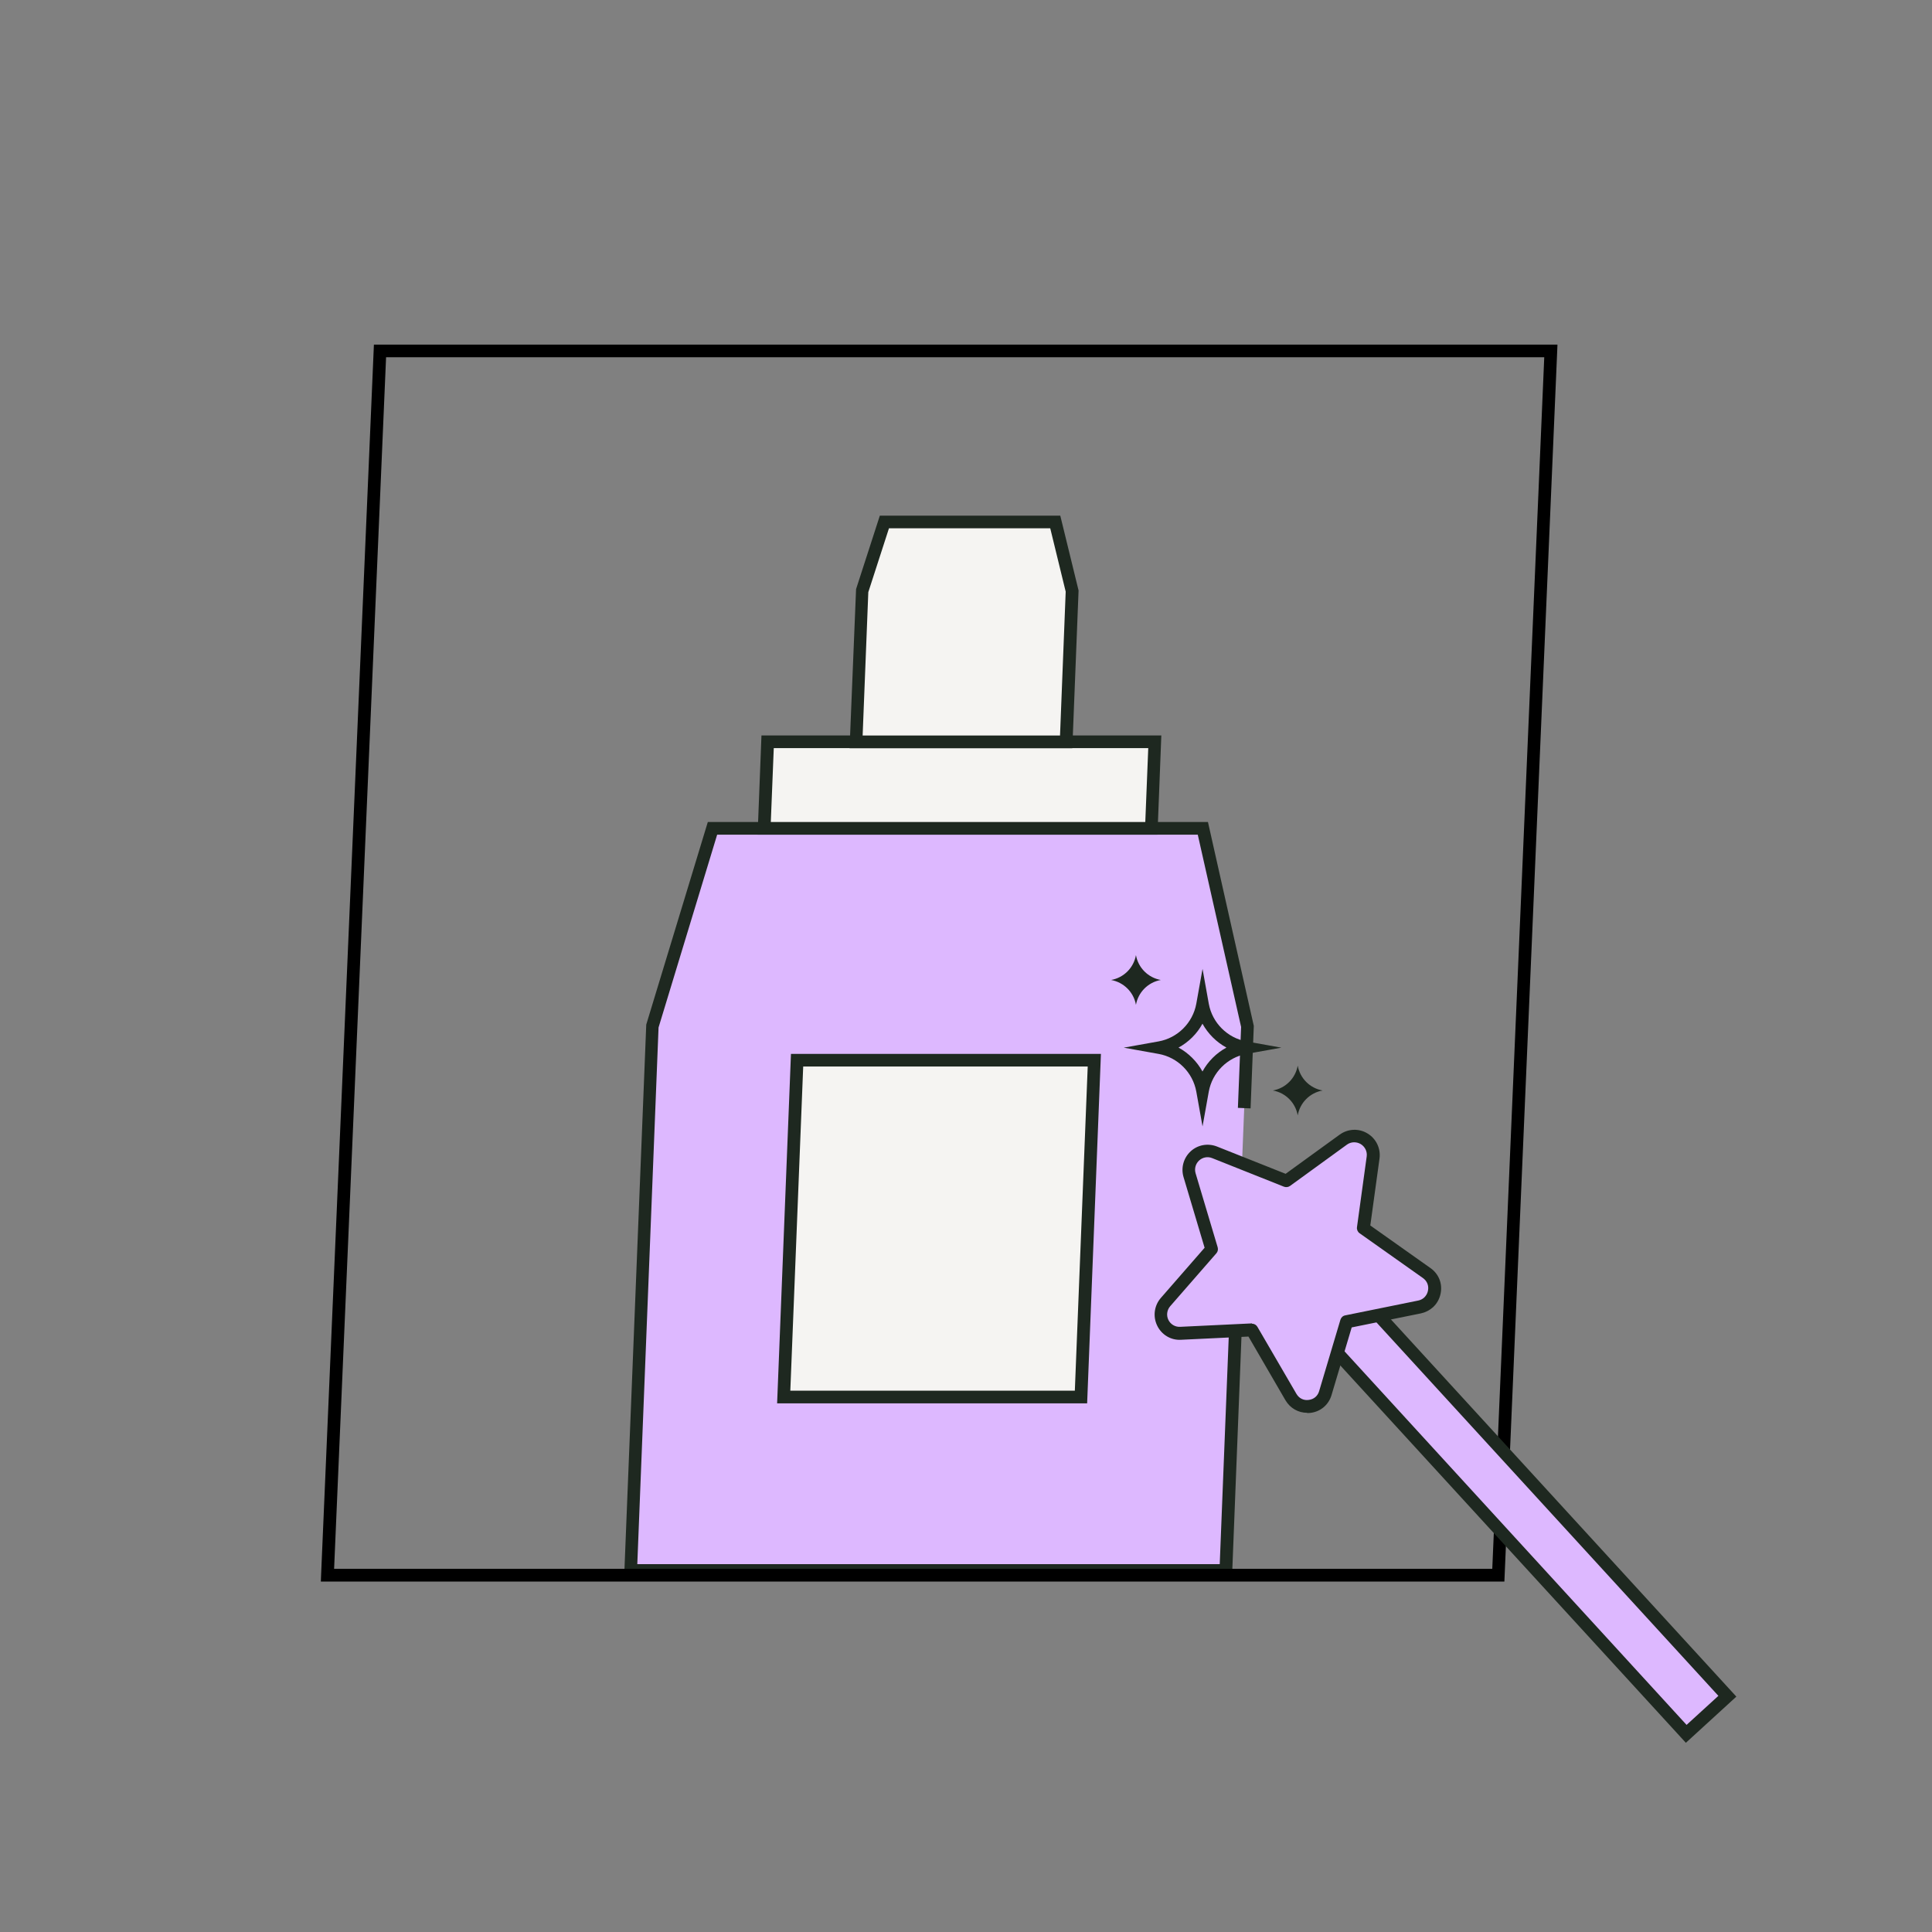
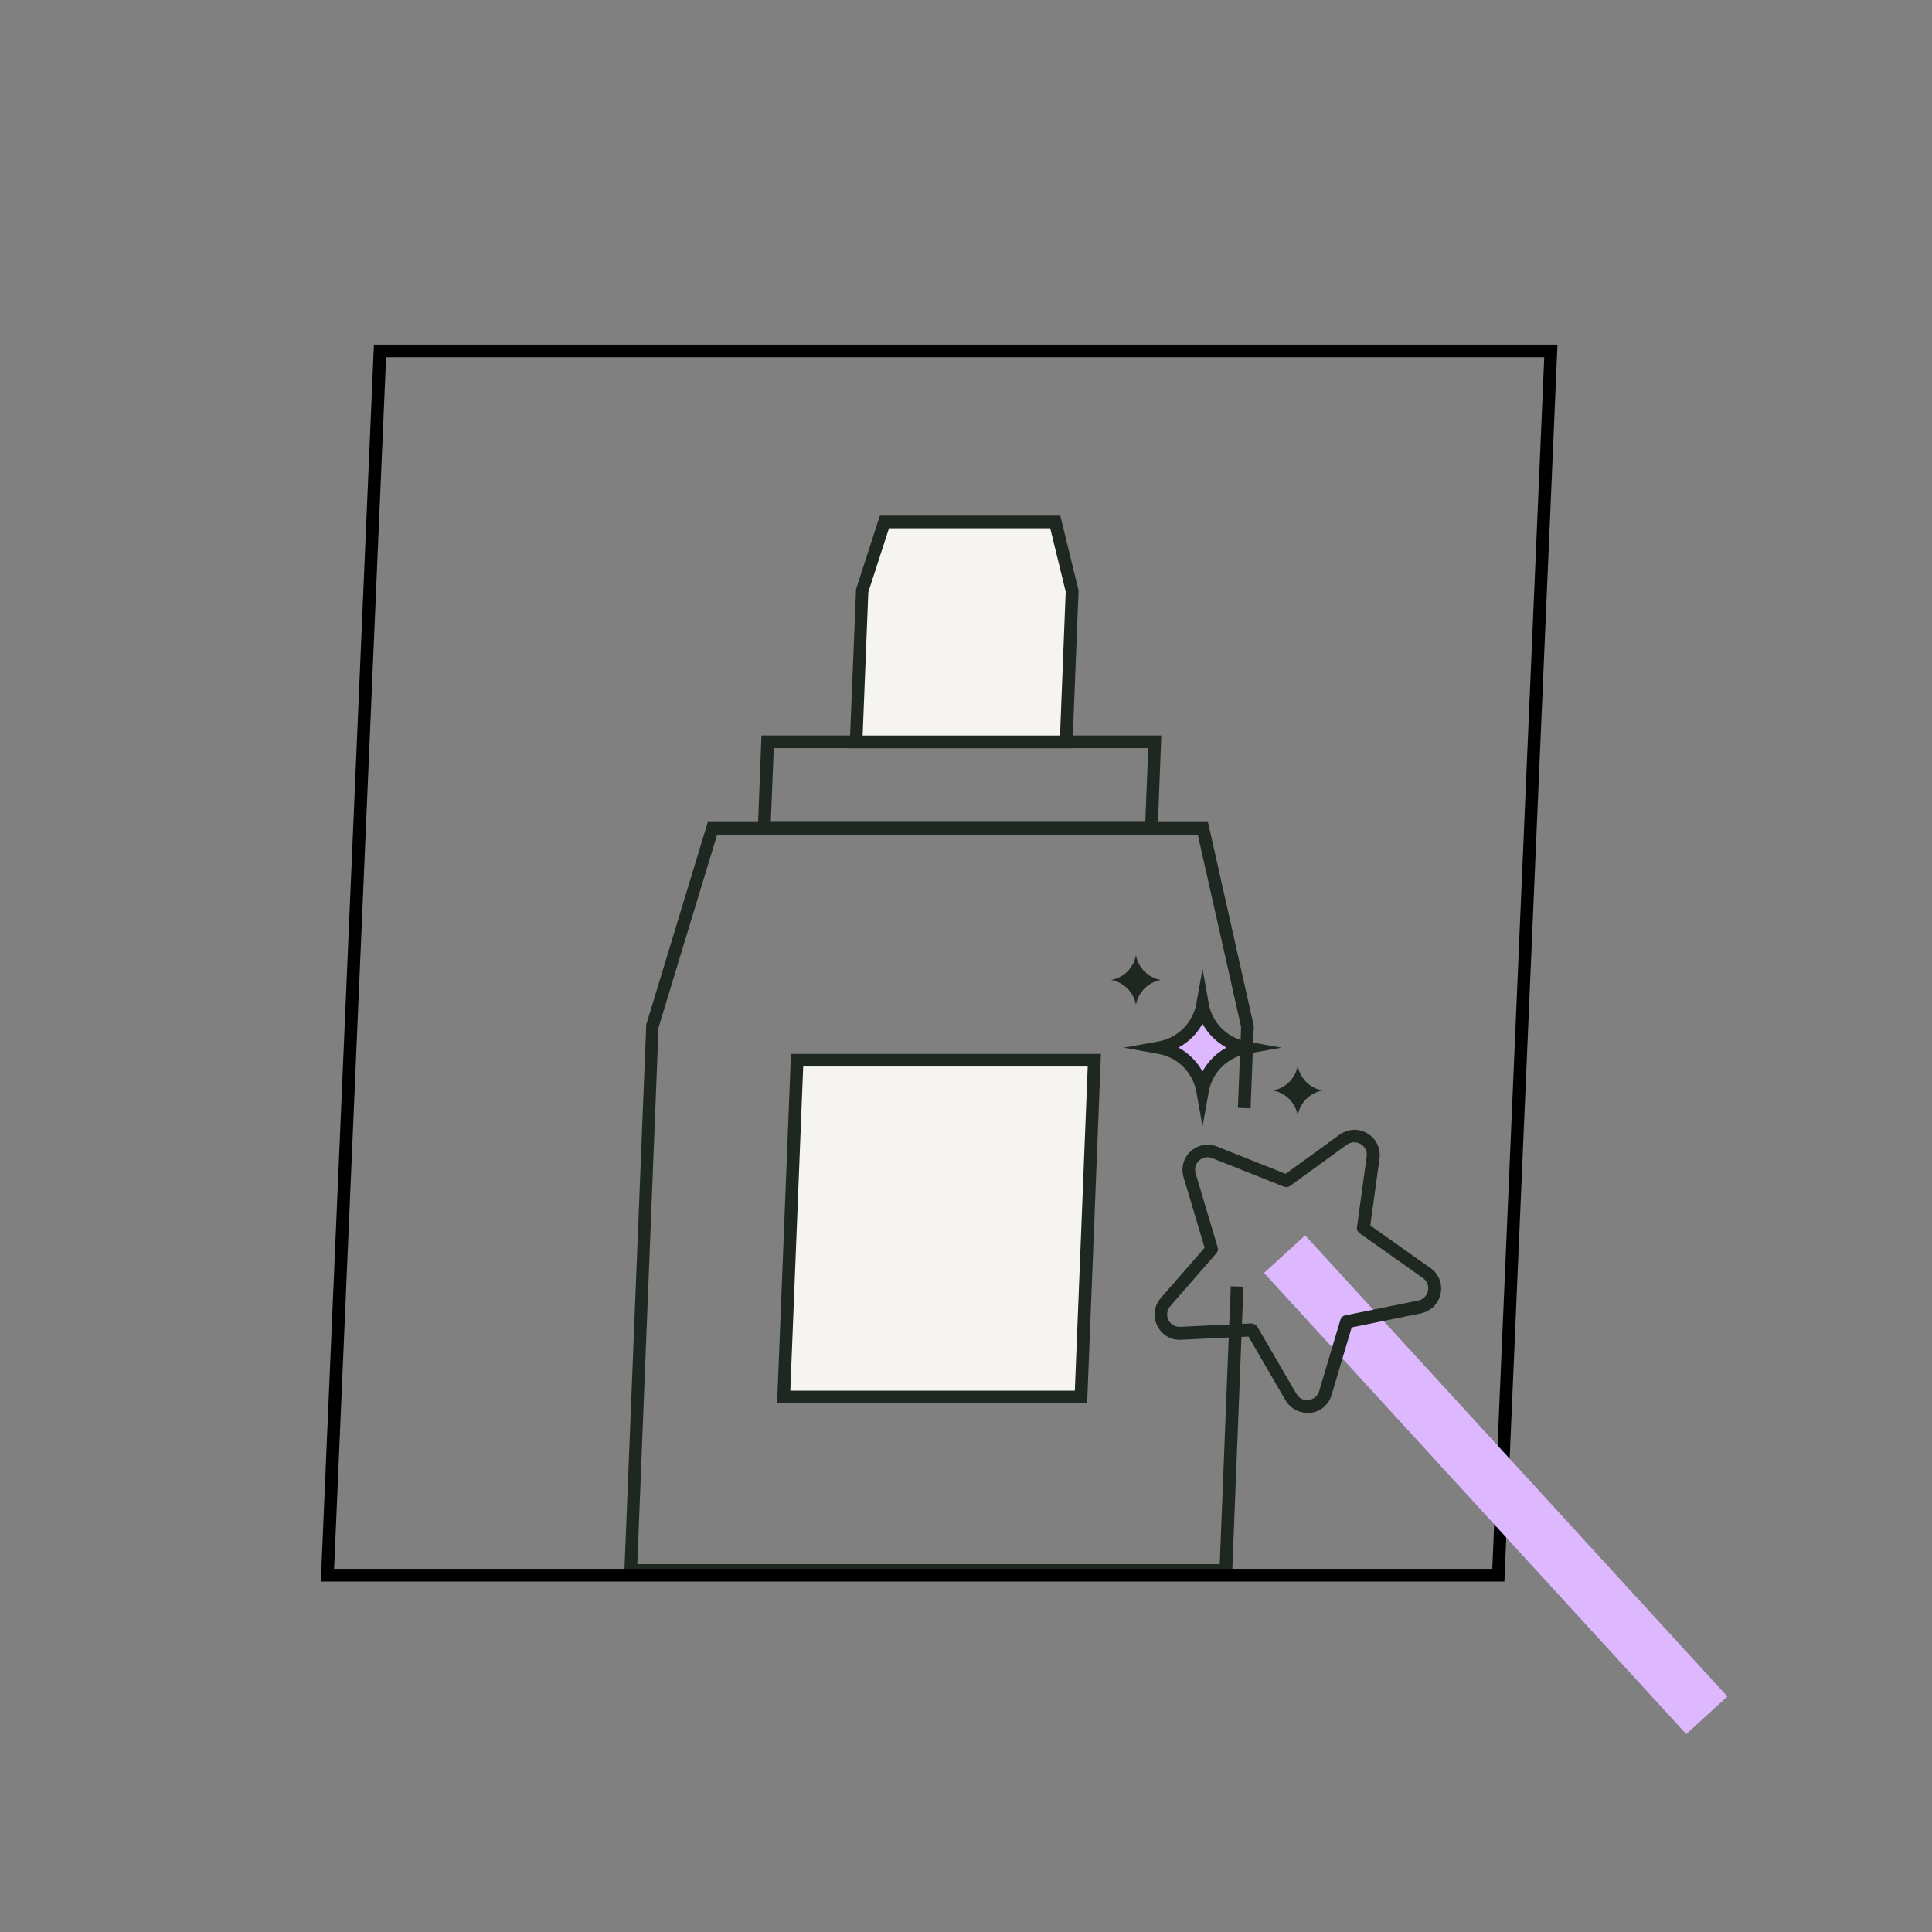
<svg xmlns="http://www.w3.org/2000/svg" id="Layer_1" viewBox="0 0 300 300">
  <rect x="0" y="0" width="300" height="300" fill="#808080" stroke="none" />
  <defs>
    <style>.cls-1{fill:none;}.cls-2{fill:#ddb8ff;}.cls-3{fill:#f5f4f2;}.cls-4{fill:#1e2820;}</style>
  </defs>
-   <rect class="cls-1" x="49.82" y="53.5" width="219.8" height="217.12" />
-   <path class="cls-2" d="M192.1,199.75l-1.75,44.1h-92.41l3.35-84.47,9.35-30.77h76.14l6.92,30.77-.5,12.68" />
  <path class="cls-4" d="M191.32,244.84h-94.4l3.43-85.74,9.56-31.46h77.66l7.12,31.66-.5,12.81-1.97-.08.5-12.56-6.73-29.86h-74.63l-9.1,29.94-3.3,83.33h90.44l1.71-43.15,1.97.07-1.77,45.05Z" />
-   <path class="cls-3" d="M179.31,115.2h-60.12l-.53,13.43h60.11l.54-13.43Z" />
-   <path class="cls-4" d="M179.73,129.61h-62.09l.6-15.41h62.09l-.6,15.41ZM119.69,127.64h58.15l.46-11.47h-58.15l-.46,11.47Z" />
+   <path class="cls-4" d="M179.73,129.61h-62.09l.6-15.41h62.09l-.6,15.41M119.69,127.64h58.15l.46-11.47h-58.15l-.46,11.47Z" />
  <path class="cls-3" d="M169.93,164.63h-46.17l-2.06,52.3h46.16l2.08-52.3Z" />
  <path class="cls-4" d="M168.8,217.91h-48.13l2.15-54.26h48.13l-2.14,54.26h-.01ZM122.72,215.94h44.18l2-50.33h-44.18l-2,50.33Z" />
  <path class="cls-3" d="M163.87,81.04h-26.54l-3.47,10.74-.93,23.42h32.64l.92-23.42-2.61-10.74Z" />
  <path class="cls-4" d="M166.51,116.18h-34.59l1.01-24.7,3.69-11.41h28.02l2.84,11.62-.97,24.51h0ZM133.95,114.21h30.65l.88-22.34-2.4-9.84h-25.04l-3.21,9.92-.88,22.26Z" />
  <path d="M233.6,245.58H49.82l.04-1.02,8.2-191.05h183.78l-.04,1.02-8.2,191.05ZM51.88,243.61h179.84l8.07-188.14H59.95l-8.07,188.14Z" />
  <path class="cls-2" d="M202.67,191.82l-6.39,5.84,65.56,71.61,6.39-5.84-65.56-71.6Z" />
-   <path class="cls-4" d="M261.78,270.62l-66.9-73.05,7.84-7.17,66.9,73.05-7.84,7.17ZM197.66,197.69l64.23,70.15,4.94-4.51-64.23-70.15-4.94,4.52Z" />
-   <path class="cls-2" d="M221.84,202.22c-.38.35-.85.59-1.41.71l-11.33,2.3-3.3,11.07c-.34,1.14-1.27,1.93-2.46,2.07-1.18.14-2.29-.41-2.88-1.43l-6.06-10.41-11.09.53c-1.17.05-2.26-.59-2.77-1.65-.51-1.05-.34-2.31.43-3.19l7.16-8.22-3.43-11.5c-.33-1.09,0-2.23.83-2.99.83-.76,2.01-.97,3.06-.56l11.15,4.44,8.83-6.41c.95-.7,2.22-.75,3.22-.14,1.01.6,1.55,1.75,1.39,2.9l-1.51,10.99,9.84,6.96c.97.68,1.42,1.82,1.17,2.99-.13.62-.45,1.16-.88,1.56h.01Z" />
  <path class="cls-4" d="M202.97,219.38c-1.38,0-2.64-.72-3.36-1.94l-5.75-9.9-10.48.5c-1.58.09-3.02-.79-3.7-2.21-.68-1.42-.46-3.08.56-4.27l6.81-7.81-3.27-10.97c-.43-1.44,0-2.98,1.1-4s2.68-1.3,4.09-.75l10.66,4.24,8.4-6.09c1.28-.92,2.97-1,4.31-.18,1.34.8,2.08,2.32,1.87,3.89l-1.43,10.4,9.35,6.62c1.3.92,1.89,2.44,1.56,3.99-.17.81-.58,1.54-1.18,2.09-.53.47-1.17.8-1.87.95l-10.75,2.18-3.13,10.5c-.45,1.52-1.71,2.59-3.28,2.77-.16.01-.33.03-.49.03h0ZM194.4,205.54c.35,0,.67.18.85.49l6.06,10.41c.41.7,1.12,1.05,1.9.94.79-.09,1.41-.6,1.63-1.38l3.3-11.07c.11-.35.39-.62.75-.68l11.33-2.3c.35-.07.68-.24.93-.47.29-.28.5-.63.58-1.04.17-.79-.13-1.52-.77-1.98l-9.84-6.96c-.3-.21-.46-.58-.41-.93l1.51-10.99c.11-.77-.26-1.52-.93-1.93-.67-.39-1.51-.37-2.14.09l-8.83,6.41c-.28.2-.63.24-.95.12l-11.15-4.44c-.7-.28-1.47-.13-2.02.37-.55.51-.76,1.27-.55,1.98l3.43,11.5c.09.33.03.67-.2.93l-7.17,8.22c-.51.59-.62,1.42-.29,2.11.34.7,1.05,1.13,1.84,1.09l11.09-.53h.05v.03Z" />
  <path class="cls-2" d="M186.73,156.03c.6,3.39,3.26,6.04,6.65,6.64-3.39.6-6.04,3.26-6.65,6.64-.6-3.39-3.26-6.04-6.65-6.64,3.39-.6,6.04-3.26,6.65-6.64Z" />
  <path class="cls-4" d="M186.73,174.91l-.97-5.41c-.54-2.97-2.89-5.32-5.86-5.85l-5.41-.97,5.41-.97c2.97-.53,5.32-2.89,5.86-5.85l.97-5.41.97,5.41c.54,2.97,2.89,5.32,5.86,5.85l5.41.97-5.41.97c-2.97.54-5.32,2.89-5.86,5.85l-.97,5.41ZM183,162.67c1.56.85,2.86,2.15,3.72,3.71.85-1.56,2.15-2.86,3.72-3.71-1.56-.85-2.86-2.15-3.72-3.71-.85,1.57-2.16,2.86-3.72,3.71Z" />
  <path class="cls-4" d="M176.39,148.31c.35,1.97,1.89,3.51,3.86,3.86-1.97.35-3.51,1.89-3.86,3.86-.35-1.97-1.89-3.5-3.86-3.86,1.97-.35,3.51-1.89,3.86-3.86Z" />
  <path class="cls-4" d="M201.51,165.47c.35,1.97,1.89,3.51,3.86,3.86-1.97.35-3.51,1.89-3.86,3.86-.35-1.97-1.89-3.51-3.86-3.86,1.97-.35,3.51-1.89,3.86-3.86Z" />
</svg>